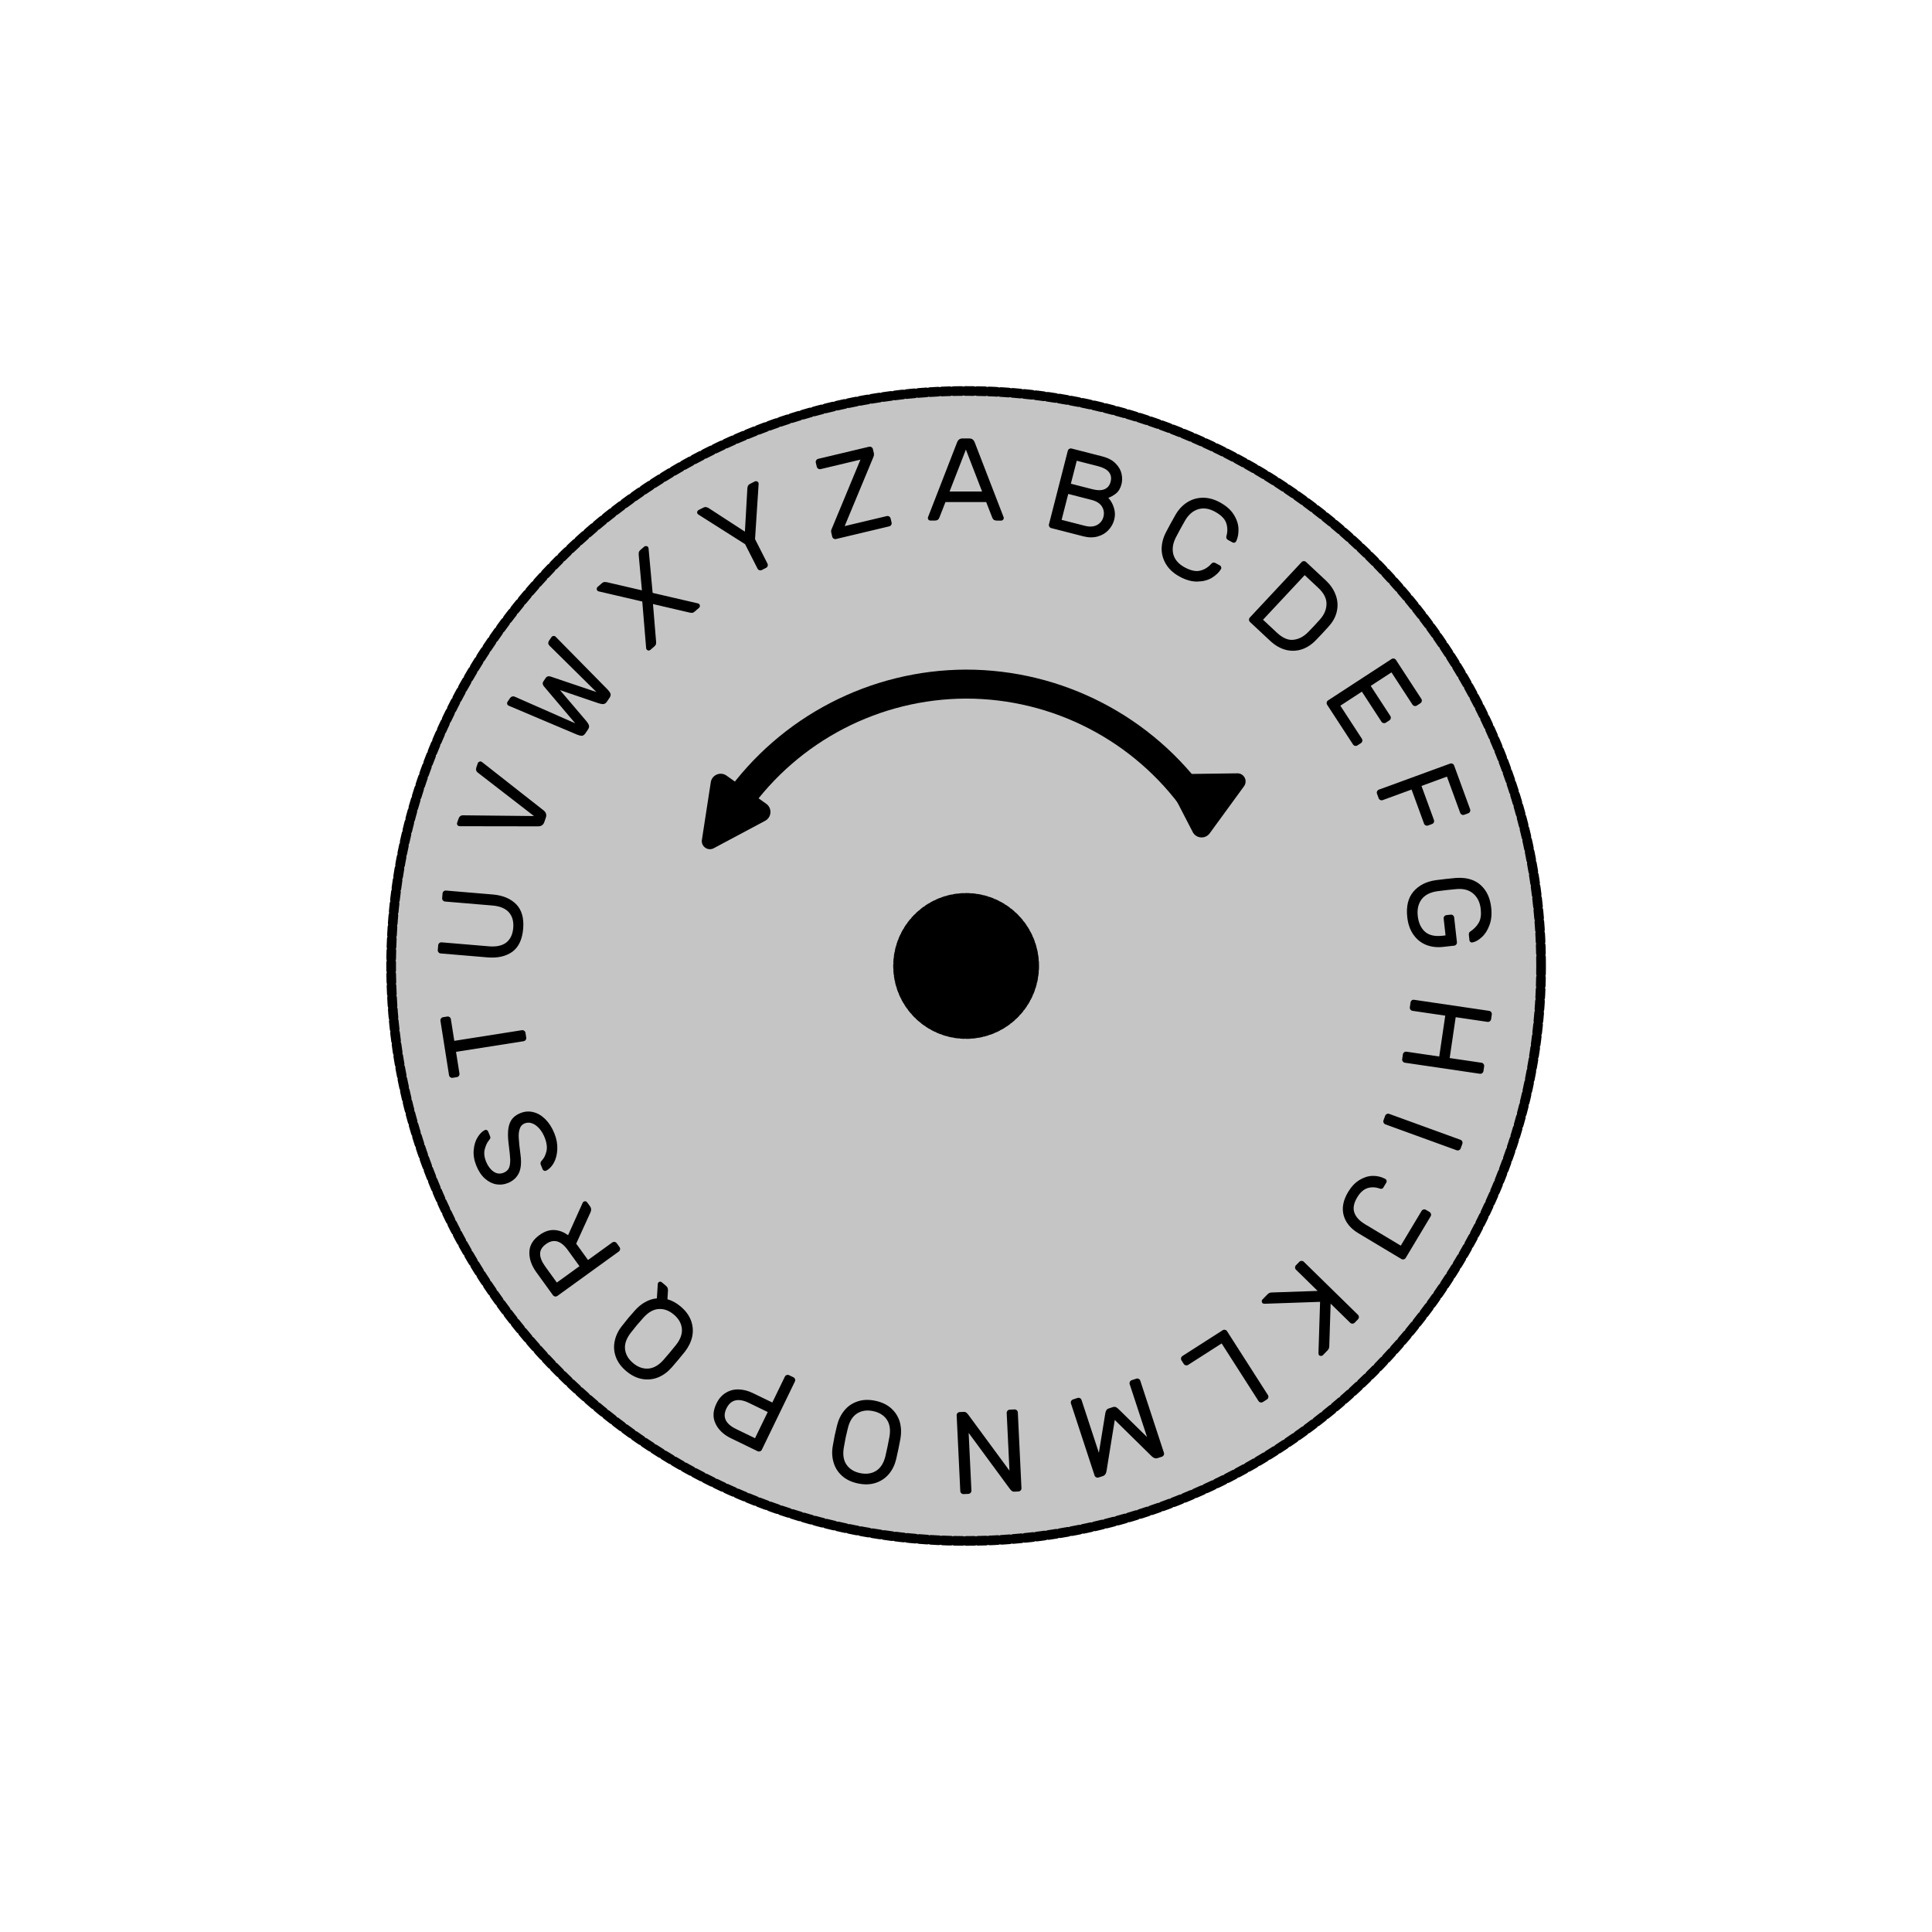
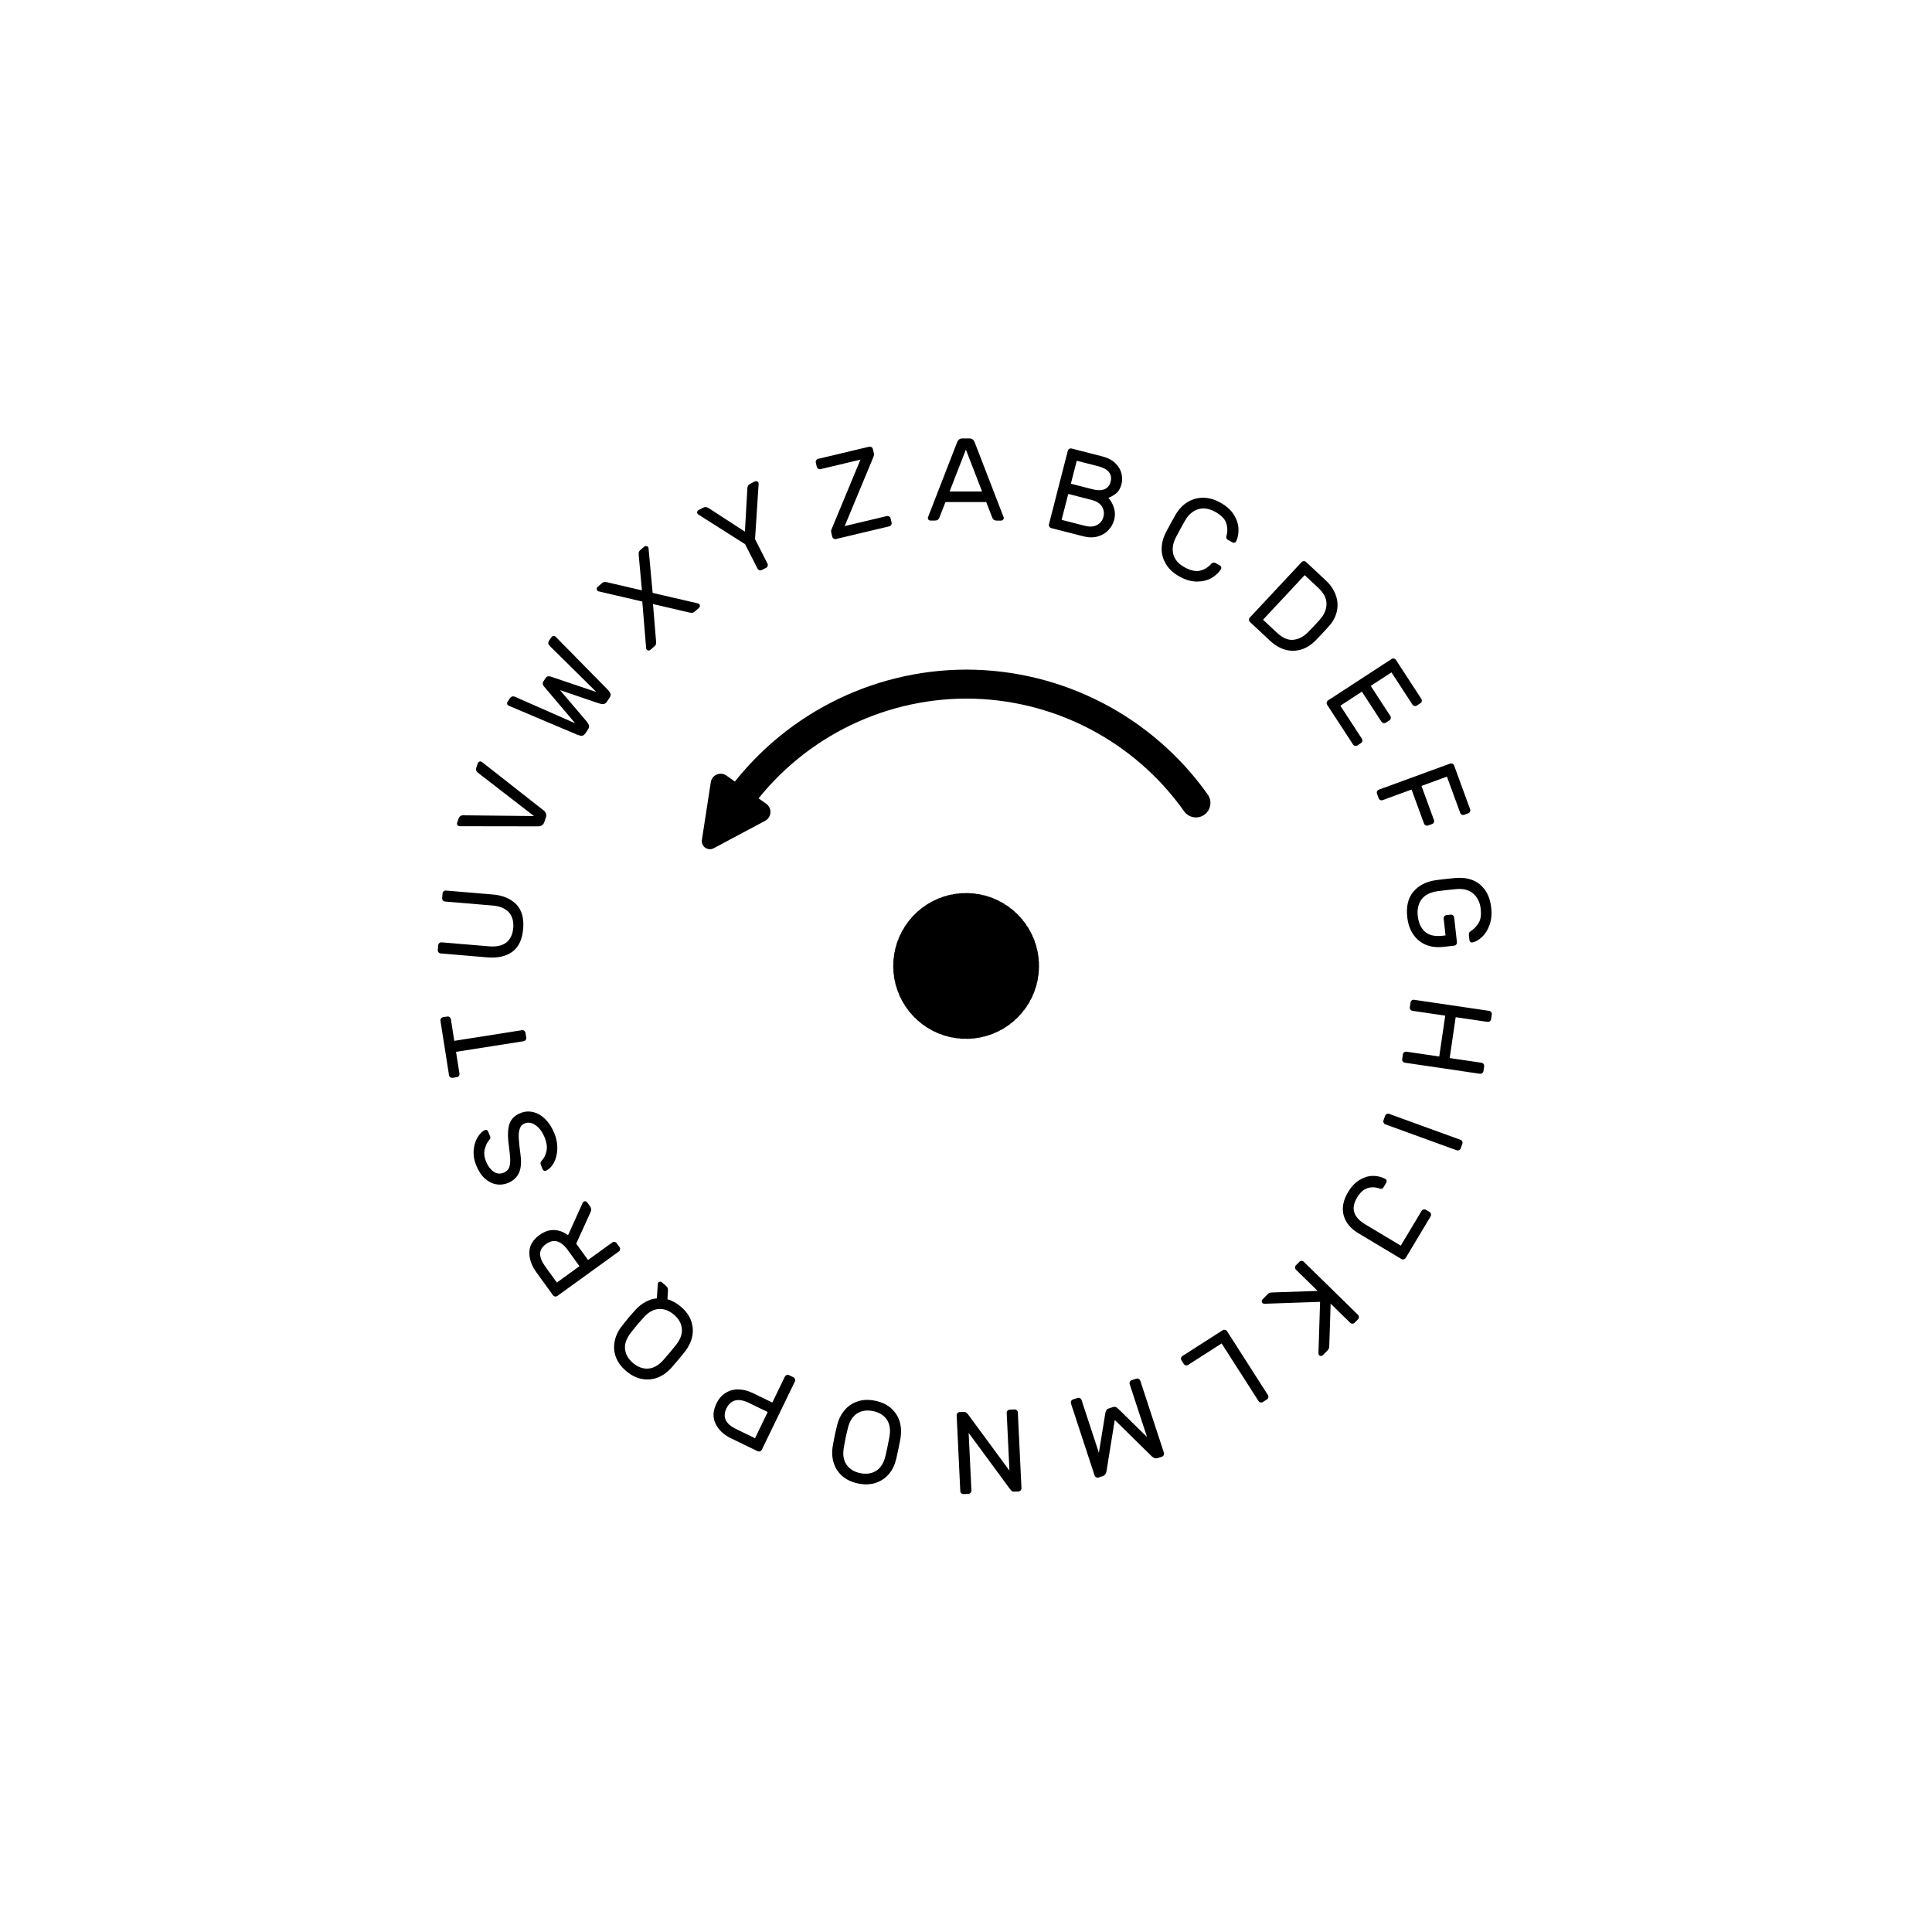
<svg xmlns="http://www.w3.org/2000/svg" xmlns:ns1="http://www.inkscape.org/namespaces/inkscape" xmlns:ns2="http://sodipodi.sourceforge.net/DTD/sodipodi-0.dtd" width="1000" height="1000" viewBox="0 0 1000 1000" version="1.1" id="svg1" ns1:version="1.4 (e7c3feb100, 2024-10-09)" ns2:docname="cryptex_2.svg">
  <ns2:namedview id="namedview1" pagecolor="#ffffff" bordercolor="#000000" borderopacity="1" ns1:showpageshadow="true" ns1:pageopacity="0" ns1:pagecheckerboard="0" ns1:deskcolor="#c8c8c8" ns1:document-units="px" showborder="true" labelstyle="default" ns1:zoom="0.7690551" ns1:cx="262.65998" ns1:cy="588.38437" ns1:window-width="2560" ns1:window-height="1371" ns1:window-x="0" ns1:window-y="0" ns1:window-maximized="1" ns1:current-layer="svg1" showguides="true" />
  <defs id="defs1">
    <marker style="overflow:visible" id="marker3" refX="0" refY="0" orient="auto-start-reverse" ns1:stockid="Rounded arrow" markerWidth="0.4" markerHeight="0.4" viewBox="0 0 1 1" ns1:isstock="true" ns1:collect="always" preserveAspectRatio="xMidYMid">
      <path transform="scale(0.7)" d="m -0.211,-4.106 6.422,3.211 a 1,1 90 0 1 0,1.789 L -0.211,4.106 A 1.236,1.236 31.717 0 1 -2,3 v -6 a 1.236,1.236 148.283 0 1 1.789,-1.106 z" style="fill:context-stroke;fill-rule:evenodd;stroke:none" id="path3" />
    </marker>
    <marker style="overflow:visible" id="RoundedArrow" refX="0" refY="0" orient="auto-start-reverse" ns1:stockid="Rounded arrow" markerWidth="0.4" markerHeight="0.4" viewBox="0 0 1 1" ns1:isstock="true" ns1:collect="always" preserveAspectRatio="xMidYMid" markerUnits="strokeWidth">
-       <path transform="scale(0.7)" d="m -0.211,-4.106 6.422,3.211 a 1,1 90 0 1 0,1.789 L -0.211,4.106 A 1.236,1.236 31.717 0 1 -2,3 v -6 a 1.236,1.236 148.283 0 1 1.789,-1.106 z" style="fill:context-stroke;fill-rule:evenodd;stroke:none" id="path8" />
-     </marker>
+       </marker>
    <ns1:path-effect effect="fillet_chamfer" id="path-effect11" is_visible="true" lpeversion="1" nodesatellites_param="F,0,1,1,0,101.572,0,1 @ F,0,0,1,0,59.286,0,1 @ F,0,0,1,0,59.286,0,1 @ F,0,0,1,0,59.286,0,1 @ F,0,0,1,0,59.286,0,1" radius="0" unit="px" method="auto" mode="F" chamfer_steps="1" flexible="false" use_knot_distance="true" apply_no_radius="true" apply_with_radius="true" only_selected="false" hide_knots="false" />
    <ns1:path-effect effect="fillet_chamfer" id="path-effect10" is_visible="true" lpeversion="1" nodesatellites_param="F,0,0,1,0,0,0,1 @ F,0,0,1,0,0,0,1 @ F,0,0,1,0,0,0,1 @ F,0,0,1,0,0,0,1 @ F,0,0,1,0,0,0,1" radius="0" unit="px" method="auto" mode="F" chamfer_steps="1" flexible="false" use_knot_distance="true" apply_no_radius="true" apply_with_radius="true" only_selected="false" hide_knots="false" />
    <clipPath clipPathUnits="userSpaceOnUse" id="clipPath5">
      <rect style="fill:#c5c5c5;fill-opacity:1;stroke:none;stroke-width:5;stroke-linecap:round;stroke-linejoin:round;stroke-dasharray:4.064, 2.032;stroke-dashoffset:0;paint-order:normal" id="rect6" width="61.914" height="61.914" x="469.043" y="894.477" />
    </clipPath>
  </defs>
  <path id="ellipse4" style="display:none;fill:none;fill-opacity:1;stroke:#1a1a1a;stroke-width:5;stroke-linecap:round;stroke-linejoin:round;stroke-dasharray:4.064, 2.032;stroke-dashoffset:0;paint-order:normal" d="m 260.719,879.912 c 71.644,45.229 154.616,69.279 239.342,69.375 84.725,-0.097 167.697,-24.147 239.34,-69.375" ns2:nodetypes="ccc" />
  <path id="ellipse6" style="display:none;fill:none;stroke:#000000;stroke-width:5;stroke-linecap:round;stroke-linejoin:round;stroke-dasharray:4.064, 2.032" d="m 102.226,468.23 c 16.663,-207.105 189.568,-366.703 397.342,-366.762 207.433,0.521 379.818,159.997 396.453,366.762" ns2:nodetypes="ccc" ns1:transform-center-x="0.87668552" ns1:transform-center-y="-215.15072" />
-   <ellipse style="fill:#c5c5c5;fill-opacity:1;stroke:#000000;stroke-width:5;stroke-linecap:round;stroke-linejoin:round;stroke-dasharray:4.064, 2.032;stroke-dashoffset:0;paint-order:normal" id="ellipse1" cx="500.06" cy="499.978" rx="297.6" ry="297.6" />
  <path style="font-size:72px;line-height:0.85;font-family:Rubik;-inkscape-font-specification:Rubik;text-align:center;letter-spacing:20px;word-spacing:1px;text-anchor:middle;stroke-width:2.514;stroke-linecap:round;stroke-linejoin:round;stroke-dasharray:2.043, 1.022;paint-order:stroke fill markers" d="m 489.372,259.855 -3.16,8.076 q -0.547,1.518 -2.369,1.518 l -2.247,-5.6e-4 q -0.547,-3.5e-4 -0.972,-0.365 -0.364,-0.425 -0.364,-0.972 7e-5,-0.304 0.243,-0.85 l 14.886,-38.316 q 0.79,-2.004 2.733,-2.003 l 3.644,0.001 q 1.943,8.1e-4 2.732,2.005 l 14.81,38.322 q 0.243,0.547 0.243,0.85 -3.5e-4,0.547 -0.425,0.972 -0.364,0.364 -0.911,0.364 l -2.247,-5.5e-4 q -1.822,-5.1e-4 -2.368,-1.519 l -3.156,-8.077 z m 18.948,-5.461 -8.376,-21.682 -8.446,21.678 z m 44.366,-21.049 q 0.166,-0.647 0.757,-0.997 0.591,-0.35 1.238,-0.184 l 15.766,4.04 q 4.647,1.191 7.063,3.753 2.43,2.503 3.018,5.35 0.587,2.846 -0.031,5.258 -0.844,3.294 -2.96,4.946 -2.101,1.593 -3.871,2.143 2.049,2.28 2.915,5.261 0.94,2.937 0.141,6.054 -0.784,3.059 -3.022,5.432 -2.164,2.329 -5.543,3.282 -3.378,0.952 -7.438,-0.088 l -16.589,-4.251 q -0.647,-0.166 -0.997,-0.757 -0.35,-0.591 -0.184,-1.238 z m 1.594,17.021 11.177,2.864 q 3.883,0.995 6.275,-0.022 2.392,-1.017 3.131,-3.9 0.739,-2.883 -0.87,-4.925 -1.608,-2.042 -5.491,-3.037 l -11.177,-2.864 z m -4.793,18.707 12.001,3.075 q 3.765,0.965 6.306,-0.39 2.615,-1.399 3.339,-4.222 0.739,-2.883 -0.764,-5.336 -1.503,-2.454 -5.444,-3.464 l -12.001,-3.075 z m 59.085,9.196 q -2.314,4.618 -1.239,8.733 1.157,4.091 5.794,6.623 4.691,2.561 8.035,1.758 3.344,-0.803 5.837,-3.594 0.398,-0.475 0.945,-0.591 0.601,-0.087 1.081,0.175 l 2.452,1.339 q 0.48,0.262 0.596,0.81 0.199,0.523 -0.064,1.003 -1.533,2.554 -4.674,4.506 -3.112,1.899 -7.518,1.984 -4.352,0.115 -9.309,-2.592 -4.477,-2.444 -6.817,-6.143 -2.339,-3.699 -2.43,-7.969 -0.008,-4.294 2.102,-8.539 0.82,-1.628 2.537,-4.773 1.717,-3.145 2.643,-4.715 2.43,-4.07 6.017,-6.332 3.67,-2.286 8.046,-2.318 4.376,-0.032 8.854,2.412 4.957,2.706 7.214,6.429 2.31,3.752 2.367,7.45 0.086,3.645 -1.233,6.315 -0.262,0.48 -0.839,0.649 -0.494,0.145 -0.974,-0.117 l -2.452,-1.339 q -0.48,-0.262 -0.732,-0.815 -0.199,-0.523 -0.014,-1.115 1,-3.605 -0.133,-6.853 -1.133,-3.248 -5.823,-5.808 -4.637,-2.532 -8.733,-1.239 -4.013,1.268 -6.647,5.712 -0.926,1.57 -2.498,4.448 -1.571,2.878 -2.391,4.506 z m 72.558,53.042 q -3.485,3.642 -7.653,4.901 -4.126,1.214 -8.29,0.067 -4.122,-1.192 -7.761,-4.591 l -10.428,-9.742 q -0.488,-0.456 -0.511,-1.143 -0.023,-0.687 0.433,-1.175 l 26.781,-28.667 q 0.456,-0.488 1.143,-0.511 0.687,-0.023 1.175,0.433 l 10.162,9.494 q 3.683,3.441 5.155,7.559 1.558,4.115 0.629,8.4 -0.887,4.241 -4.283,7.965 -1.199,1.373 -3.231,3.547 -2.031,2.174 -3.319,3.464 z m -5.826,-33.616 -21.558,23.075 7.189,6.716 q 4.438,4.146 8.546,3.662 4.153,-0.442 7.641,-3.998 1.288,-1.29 3.112,-3.242 1.824,-1.953 3.023,-3.325 3.269,-3.677 3.339,-7.933 0.112,-4.3 -4.326,-8.446 z m 29.606,60.309 10.146,15.568 q 0.365,0.56 1.037,0.701 0.672,0.142 1.232,-0.223 l 1.832,-1.194 q 0.56,-0.365 0.701,-1.037 0.142,-0.672 -0.223,-1.232 l -10.146,-15.568 10.735,-6.996 10.876,16.687 q 0.365,0.56 1.037,0.701 0.672,0.142 1.232,-0.223 l 1.832,-1.194 q 0.56,-0.365 0.701,-1.037 0.142,-0.672 -0.223,-1.232 l -13.131,-20.147 q -0.365,-0.56 -1.037,-0.701 -0.672,-0.142 -1.232,0.223 l -32.866,21.42 q -0.56,0.365 -0.701,1.037 -0.142,0.672 0.223,1.232 l 13.396,20.554 q 0.365,0.56 1.037,0.701 0.672,0.142 1.232,-0.223 l 1.832,-1.194 q 0.56,-0.365 0.701,-1.037 0.142,-0.672 -0.223,-1.232 l -11.141,-17.094 z m 56.021,60.864 q 0.229,0.627 -0.06,1.25 -0.289,0.623 -0.917,0.852 l -2.053,0.751 q -0.627,0.229 -1.25,-0.06 -0.623,-0.29 -0.852,-0.917 l -6.859,-18.765 -13.176,4.816 6.442,17.624 q 0.229,0.627 -0.06,1.25 -0.289,0.623 -0.917,0.852 l -2.053,0.751 q -0.627,0.229 -1.25,-0.06 -0.623,-0.29 -0.852,-0.917 l -6.442,-17.624 -14.944,5.462 q -0.627,0.229 -1.25,-0.06 -0.623,-0.29 -0.852,-0.917 l -0.855,-2.339 q -0.229,-0.627 0.06,-1.25 0.29,-0.623 0.917,-0.852 l 36.846,-13.468 q 0.627,-0.229 1.25,0.06 0.623,0.29 0.852,0.917 z m 10.921,50.987 q 0.573,5.13 -0.941,9.087 -1.453,3.951 -4.014,6.192 -2.494,2.295 -4.834,2.678 -0.536,0.121 -1.006,-0.254 -0.409,-0.382 -0.47,-0.925 l -0.276,-2.474 q -0.155,-1.388 0.469,-1.824 3.184,-2.127 4.659,-4.797 1.481,-2.609 0.982,-7.076 -0.566,-5.07 -3.813,-7.885 -3.187,-2.822 -8.578,-2.403 -1.817,0.142 -5.016,0.499 -3.199,0.357 -5.003,0.619 -5.653,0.814 -8.206,4.216 -2.547,3.462 -1.974,8.592 0.586,5.251 3.652,8.086 3.126,2.829 9.041,2.168 l 1.69,-0.189 -0.97,-8.691 q -0.074,-0.664 0.355,-1.201 0.429,-0.537 1.093,-0.611 l 2.173,-0.242 q 0.664,-0.074 1.201,0.355 0.537,0.429 0.611,1.093 l 1.428,12.795 q 0.074,0.664 -0.355,1.201 -0.429,0.537 -1.093,0.611 l -5.734,0.64 q -4.828,0.539 -8.86,-1.089 -3.971,-1.634 -6.521,-5.322 -2.543,-3.627 -3.143,-8.998 -0.929,-8.329 3.172,-13.186 4.162,-4.864 11.498,-5.927 1.804,-0.262 5.304,-0.653 3.5,-0.391 5.318,-0.532 4.667,-0.338 8.497,1.129 3.897,1.52 6.434,5.087 2.604,3.62 3.23,9.233 z m -4.017,84.538 q -0.097,0.661 -0.649,1.071 -0.551,0.41 -1.212,0.313 l -38.812,-5.715 q -0.661,-0.097 -1.071,-0.649 -0.41,-0.551 -0.313,-1.212 l 0.363,-2.463 q 0.097,-0.661 0.649,-1.071 0.551,-0.41 1.212,-0.313 l 16.943,2.495 3.114,-21.148 -16.943,-2.495 q -0.661,-0.097 -1.071,-0.649 -0.41,-0.551 -0.313,-1.212 l 0.363,-2.463 q 0.097,-0.661 0.589,-1.08 0.551,-0.41 1.272,-0.304 l 38.812,5.715 q 0.661,0.097 1.071,0.649 0.41,0.551 0.313,1.212 l -0.363,2.463 q -0.097,0.661 -0.649,1.071 -0.551,0.41 -1.212,0.313 l -16.462,-2.424 -3.114,21.148 16.462,2.424 q 0.661,0.097 1.071,0.649 0.41,0.551 0.313,1.212 z m -50.878,23.136 q 0.228,-0.628 0.851,-0.918 0.623,-0.291 1.25,-0.062 l 36.87,13.4 q 0.628,0.228 0.918,0.851 0.291,0.623 0.062,1.25 l -0.851,2.34 q -0.228,0.628 -0.851,0.918 -0.623,0.291 -1.25,0.062 l -36.871,-13.4 q -0.628,-0.228 -0.918,-0.851 -0.291,-0.623 -0.062,-1.25 z m -13.894,60.77 q -6.043,-3.621 -7.598,-9.296 -1.503,-5.644 2.336,-12.051 2.435,-4.063 5.808,-6.148 3.373,-2.085 6.893,-2.17 3.572,-0.054 6.604,1.621 0.469,0.281 0.594,0.781 0.146,0.583 -0.135,1.052 l -1.592,2.657 q -0.531,0.886 -1.833,0.459 -3.261,-1.175 -6.301,-0.236 -3.072,0.991 -5.35,4.794 -2.653,4.428 -1.495,7.812 1.127,3.436 5.607,6.12 l 18.441,11.049 10.768,-17.972 q 0.343,-0.573 1.01,-0.74 0.666,-0.167 1.239,0.176 l 1.875,1.124 q 0.573,0.343 0.74,1.01 0.167,0.666 -0.176,1.239 l -12.891,21.514 q -0.343,0.573 -1.01,0.74 -0.666,0.167 -1.239,-0.176 z m -48.38,36.523 q -0.859,0.009 -1.206,-0.331 -0.391,-0.382 -0.397,-0.983 -0.005,-0.515 0.377,-0.906 l 2.634,-2.691 q 0.892,-0.911 2.18,-0.925 l 23.739,-0.811 -11.196,-10.96 q -0.477,-0.467 -0.485,-1.154 -0.007,-0.687 0.46,-1.164 l 1.742,-1.779 q 0.467,-0.477 1.154,-0.485 0.687,-0.007 1.164,0.46 l 28.034,27.443 q 0.477,0.467 0.485,1.154 0.007,0.687 -0.46,1.164 l -1.742,1.779 q -0.467,0.477 -1.154,0.485 -0.687,0.007 -1.164,-0.46 l -10.111,-9.898 -0.711,21.995 q 0.014,1.288 -0.878,2.199 l -2.464,2.517 q -0.382,0.391 -0.941,0.354 -0.558,0.049 -0.948,-0.333 -0.347,-0.34 -0.356,-1.199 l 0.835,-26.462 z m -39.697,31.641 q -0.562,0.36 -1.234,0.213 -0.671,-0.147 -1.031,-0.71 l -1.179,-1.841 q -0.36,-0.562 -0.213,-1.234 0.147,-0.671 0.71,-1.031 l 20.817,-13.325 q 0.562,-0.36 1.234,-0.213 0.671,0.147 1.031,0.71 l 21.15,33.041 q 0.36,0.562 0.213,1.234 -0.147,0.671 -0.71,1.031 l -2.097,1.342 q -0.562,0.36 -1.234,0.213 -0.671,-0.147 -1.031,-0.71 l -19.087,-29.818 z m -42.237,54.885 q -0.317,2.149 -1.933,2.679 l -2.193,0.72 q -0.635,0.208 -1.248,-0.102 -0.613,-0.31 -0.821,-0.945 l -12.231,-37.275 q -0.208,-0.635 0.102,-1.248 0.31,-0.613 0.945,-0.821 l 2.366,-0.776 q 0.635,-0.208 1.248,0.102 0.613,0.31 0.821,0.945 l 8.975,27.35 3.302,-20.322 q 0.159,-1.075 0.584,-1.726 0.368,-0.632 1.176,-0.897 l 2.193,-0.719 q 0.808,-0.265 1.536,0.007 0.671,0.291 1.435,1.063 l 14.7,14.414 -8.975,-27.35 q -0.208,-0.635 0.102,-1.248 0.31,-0.613 0.945,-0.821 l 2.366,-0.776 q 0.635,-0.208 1.248,0.102 0.613,0.31 0.821,0.945 l 12.231,37.275 q 0.208,0.635 -0.102,1.248 -0.31,0.613 -0.945,0.821 l -2.193,0.719 q -1.616,0.53 -3.145,-1.013 L 577.002,734.963 Z m -73.9,-30.564 q 0.789,-0.038 1.358,0.421 0.569,0.459 1.156,1.282 l 21.135,28.717 -1.43,-29.844 q -0.032,-0.667 0.43,-1.176 0.462,-0.508 1.129,-0.54 l 2.487,-0.119 q 0.667,-0.032 1.176,0.43 0.508,0.462 0.54,1.129 l 1.878,39.185 q 0.032,0.667 -0.43,1.176 -0.462,0.508 -1.129,0.54 l -2.123,0.102 q -0.789,0.038 -1.358,-0.421 -0.569,-0.459 -1.156,-1.282 l -21.135,-28.717 1.43,29.844 q 0.032,0.667 -0.43,1.176 -0.462,0.508 -1.129,0.54 l -2.487,0.119 q -0.667,0.032 -1.176,-0.43 -0.508,-0.462 -0.54,-1.129 l -1.878,-39.185 q -0.032,-0.667 0.43,-1.176 0.462,-0.509 1.129,-0.54 z m -54.727,37.06 q -5.054,-1.052 -8.294,-3.96 -3.241,-2.908 -4.376,-6.99 -1.207,-4.035 -0.385,-8.578 0.624,-3.592 0.983,-5.316 0.359,-1.724 1.22,-5.267 1.119,-4.481 3.848,-7.759 2.657,-3.231 6.789,-4.604 4.072,-1.385 9.126,-0.333 5.054,1.052 8.294,3.96 3.181,2.895 4.388,6.93 1.135,4.082 0.373,8.638 -0.312,1.796 -1.042,5.304 -0.73,3.508 -1.161,5.279 -1.059,4.494 -3.717,7.724 -2.729,3.278 -6.861,4.651 -4.132,1.373 -9.185,0.321 z m 1.114,-5.351 q 4.756,0.99 8.251,-1.198 3.495,-2.188 4.812,-7.62 0.431,-1.771 1.099,-4.982 0.668,-3.21 0.98,-5.006 0.96,-5.507 -1.371,-8.908 -2.332,-3.401 -7.088,-4.391 -4.756,-0.99 -8.251,1.198 -3.495,2.188 -4.812,7.62 -0.861,3.542 -1.159,4.969 -0.297,1.427 -0.921,5.019 -0.96,5.507 1.371,8.908 2.332,3.401 7.088,4.391 z m -66.867,-18.033 q -5.684,-2.754 -7.97,-7.506 -2.341,-4.778 0.413,-10.462 1.854,-3.825 4.955,-5.629 3.046,-1.83 6.688,-1.685 3.587,0.118 7.248,1.893 l 10.055,4.873 6.488,-13.389 q 0.291,-0.601 0.94,-0.826 0.649,-0.225 1.25,0.066 l 2.241,1.086 q 0.601,0.291 0.827,0.94 0.225,0.649 -0.066,1.25 l -17.108,35.303 q -0.291,0.601 -0.94,0.827 -0.649,0.225 -1.25,-0.066 z m 9.224,-18.339 q -3.989,-1.933 -6.942,-1.272 -2.979,0.716 -4.647,4.159 -3.231,6.667 5.021,10.666 l 9.782,4.74 6.568,-13.553 z m -63.404,-16.395 q -3.957,-3.314 -5.44,-7.408 -1.483,-4.094 -0.555,-8.228 0.842,-4.127 3.713,-7.743 2.247,-2.871 3.377,-4.221 1.131,-1.35 3.564,-4.065 2.355,-2.622 5.236,-4.17 2.834,-1.587 5.914,-1.859 l 0.493,-7.588 q 0.094,-0.396 0.25,-0.583 0.351,-0.419 0.864,-0.464 0.467,-0.084 0.886,0.267 l 2.188,1.833 q 0.745,0.624 0.937,1.34 0.185,0.63 0.121,1.369 l -0.267,4.291 q 3.535,0.981 6.794,3.71 3.957,3.314 5.44,7.408 1.436,4.055 0.594,8.181 -0.928,4.134 -3.752,7.789 -1.123,1.436 -3.424,4.182 -2.301,2.747 -3.517,4.104 -3.057,3.46 -6.925,5.052 -3.954,1.6 -8.244,0.858 -4.29,-0.742 -8.247,-4.056 z m 3.509,-4.19 q 3.724,3.12 7.838,2.842 4.114,-0.277 7.841,-4.443 1.216,-1.358 3.322,-3.872 2.106,-2.514 3.229,-3.95 3.448,-4.4 2.999,-8.499 -0.448,-4.099 -4.173,-7.218 -3.724,-3.119 -7.838,-2.842 -4.114,0.277 -7.841,4.443 -2.433,2.715 -3.369,3.833 -0.936,1.117 -3.182,3.989 -3.448,4.4 -2.999,8.499 0.448,4.099 4.173,7.218 z m -50.094,-47.042 q -3.736,-5.167 -3.597,-10.364 0.09,-5.161 5.208,-8.862 3.838,-2.776 7.637,-2.6 3.799,0.175 7.181,2.676 l 7.569,-16.79 q 0.188,-0.361 0.435,-0.539 0.443,-0.32 1.036,-0.225 0.509,0.082 0.829,0.525 l 1.53,2.116 q 0.996,1.378 0.202,3.077 l -7.388,16.21 6.121,8.464 12.548,-9.074 q 0.541,-0.391 1.22,-0.282 0.678,0.109 1.07,0.65 l 1.459,2.018 q 0.392,0.541 0.282,1.22 -0.109,0.678 -0.65,1.07 l -31.789,22.988 q -0.541,0.392 -1.22,0.282 -0.678,-0.109 -1.07,-0.65 z m 16.319,-11.426 q -5.373,-7.431 -11.328,-3.125 -3.051,2.206 -3.027,5.037 -0.026,2.866 2.643,6.557 l 6.014,8.316 11.712,-8.469 z M 250.932,584.939 q 0.483,-0.263 1.037,-0.028 0.498,0.257 0.703,0.763 l 0.937,2.307 q 0.274,0.675 0.186,1.104 -0.144,0.452 -0.716,1.143 -1.379,1.609 -2.153,4.545 -0.797,2.88 0.688,6.537 1.371,3.376 3.85,5.122 2.456,1.69 5.269,0.547 1.913,-0.777 2.694,-2.405 0.702,-1.661 0.665,-4.334 -0.116,-2.706 -0.797,-7.935 -0.917,-7.1 0.485,-10.75 1.323,-3.683 5.543,-5.397 3.376,-1.371 6.741,-0.509 3.342,0.806 6.199,3.644 2.857,2.838 4.685,7.339 1.691,4.164 1.509,8.236 -0.182,4.072 -1.801,7.024 -1.676,2.975 -4.05,4.07 -0.506,0.206 -0.981,0.005 -0.554,-0.234 -0.759,-0.74 l -0.937,-2.307 q -0.251,-0.619 -0.13,-1.127 0.065,-0.485 0.659,-1.12 1.66,-1.723 2.388,-4.771 0.705,-3.105 -0.963,-7.212 -1.668,-4.107 -4.555,-6.212 -2.966,-2.138 -5.835,-0.973 -1.857,0.754 -2.478,2.776 -0.7,1.988 -0.493,4.919 0.151,2.954 0.89,8.487 0.81,6.029 -0.852,9.522 -1.718,3.516 -5.657,5.116 -2.926,1.188 -6.018,0.674 -3.093,-0.514 -5.846,-2.935 -2.753,-2.421 -4.49,-6.698 -1.737,-4.276 -1.351,-8.169 0.329,-3.87 2.04,-6.596 1.711,-2.727 3.691,-3.662 z m -22.954,-56.568 q -0.104,-0.66 0.3,-1.215 0.404,-0.555 1.064,-0.659 l 2.16,-0.34 q 0.66,-0.104 1.215,0.3 0.555,0.404 0.66,1.064 l 1.767,11.218 34.973,-5.508 q 0.66,-0.104 1.215,0.3 0.555,0.404 0.659,1.064 l 0.387,2.46 q 0.104,0.66 -0.3,1.215 -0.404,0.556 -1.064,0.659 l -34.973,5.508 1.767,11.218 q 0.104,0.66 -0.3,1.215 -0.404,0.555 -1.064,0.659 l -2.16,0.34 q -0.66,0.104 -1.215,-0.3 -0.555,-0.404 -0.66,-1.064 z m 1.082,-65.923 q 0.056,-0.666 0.581,-1.109 0.525,-0.444 1.19,-0.387 l 24.206,2.035 q 7.867,0.661 12.186,5.107 4.263,4.381 3.572,12.61 -0.702,8.351 -5.637,11.958 -4.99,3.542 -12.857,2.88 l -24.206,-2.035 q -0.666,-0.056 -1.109,-0.581 -0.444,-0.525 -0.387,-1.19 l 0.209,-2.481 q 0.056,-0.666 0.581,-1.109 0.525,-0.444 1.19,-0.387 l 24.508,2.06 q 5.809,0.488 9.004,-1.986 3.139,-2.539 3.561,-7.562 0.422,-5.023 -2.248,-8.051 -2.731,-3.033 -8.541,-3.521 l -24.508,-2.06 q -0.666,-0.056 -1.109,-0.581 -0.444,-0.525 -0.387,-1.19 z m 18.185,-62.59 q -1.255,-1.014 -0.657,-2.735 l 0.737,-2.123 q 0.179,-0.516 0.7,-0.721 0.484,-0.282 1,-0.103 0.287,0.1 0.534,0.314 l 31.724,24.901 q 0.97,0.723 1.323,1.745 0.315,0.945 -0.084,2.092 l -0.797,2.295 q -0.777,2.237 -3.331,2.186 l -40.35,-0.061 q -0.327,0.015 -0.614,-0.084 -0.516,-0.179 -0.741,-0.643 -0.262,-0.541 -0.083,-1.057 l 0.737,-2.123 q 0.598,-1.721 2.211,-1.739 l 36.831,0.382 z m 61.469,-41.654 -24.293,-24.001 q -0.601,-0.629 -0.629,-1.235 -0.044,-0.691 0.331,-1.243 l 1.365,-2.009 q 0.307,-0.452 0.864,-0.514 0.54,-0.147 0.992,0.16 l 0.368,0.323 26.84,27.274 q 1.151,1.223 1.463,2.169 0.261,0.912 -0.524,2.067 l -1.365,2.009 q -0.751,1.105 -1.779,1.214 -1.079,0.075 -2.573,-0.427 l -19.916,-6.781 13.635,16.022 q 1.017,1.205 1.344,2.235 0.277,0.996 -0.474,2.101 l -1.365,2.009 q -0.785,1.155 -1.729,1.248 -0.994,0.058 -2.555,-0.562 l -35.238,-14.919 -0.436,-0.223 q -0.452,-0.307 -0.549,-0.813 -0.113,-0.591 0.195,-1.043 l 1.365,-2.009 q 0.376,-0.552 1,-0.715 0.609,-0.247 1.414,0.08 l 31.256,13.755 -16.134,-19.043 q -0.434,-0.442 -0.613,-1.151 -0.229,-0.743 0.317,-1.547 l 1.161,-1.708 q 0.546,-0.804 1.322,-0.864 0.725,-0.095 1.296,0.146 z m 30.874,-26.223 q 0.069,0.823 -0.061,1.416 -0.13,0.593 -0.911,1.268 l -1.976,1.707 q -0.414,0.357 -0.974,0.359 -0.554,-0.084 -0.911,-0.497 -0.238,-0.276 -0.299,-0.625 l -2.012,-24.259 -22.691,-5.279 q -0.376,-0.157 -0.575,-0.387 -0.357,-0.414 -0.32,-0.928 0.044,-0.6 0.458,-0.957 l 2.16,-1.865 q 0.781,-0.675 1.427,-0.67 0.691,-0.035 1.496,0.153 l 17.866,4.15 -1.647,-18.075 q -0.069,-0.823 0.021,-1.462 0.096,-0.725 0.878,-1.4 l 1.976,-1.707 q 0.414,-0.357 0.967,-0.274 0.56,-0.002 0.917,0.412 0.198,0.23 0.299,0.625 l 2.134,23.191 23.581,5.473 q 0.336,0.111 0.574,0.387 0.357,0.414 0.313,1.013 -0.038,0.514 -0.451,0.871 l -2.16,1.865 q -0.781,0.675 -1.387,0.717 -0.606,0.042 -1.41,-0.146 l -18.881,-4.397 z m 57.658,-40.265 q 0.302,0.596 0.09,1.249 -0.213,0.653 -0.808,0.956 l -2.219,1.128 q -0.596,0.302 -1.249,0.09 -0.653,-0.213 -0.956,-0.808 l -6.44,-12.667 -24.029,-15.238 q -0.518,-0.35 -0.656,-0.62 -0.249,-0.487 -0.088,-0.977 0.186,-0.572 0.673,-0.819 l 2.328,-1.183 q 0.974,-0.495 1.6,-0.337 0.652,0.077 1.362,0.534 l 18.713,12.15 1.262,-22.306 q 0.049,-0.842 0.317,-1.387 0.295,-0.627 1.269,-1.122 l 2.328,-1.183 q 0.487,-0.249 1.005,-0.034 0.544,0.132 0.792,0.619 0.138,0.271 0.115,0.895 l -1.846,28.393 z m 61.757,-24.591 q 0.65,-0.155 1.235,0.205 0.585,0.36 0.74,1.01 l 0.506,2.127 q 0.155,0.65 -0.205,1.235 -0.36,0.585 -1.01,0.74 l -27.53,6.554 q -0.65,0.155 -1.235,-0.205 -0.585,-0.36 -0.74,-1.01 l -0.506,-2.127 q -0.197,-0.827 0.076,-1.516 0.273,-0.689 0.318,-0.762 l 14.717,-35.465 -20.618,4.908 q -0.65,0.155 -1.235,-0.205 -0.585,-0.36 -0.74,-1.01 l -0.506,-2.127 q -0.155,-0.65 0.205,-1.235 0.36,-0.585 1.01,-0.74 l 26.348,-6.273 q 0.65,-0.155 1.235,0.205 0.585,0.36 0.74,1.01 l 0.506,2.127 q 0.225,0.945 -0.304,2.132 l -14.807,35.611 z" id="path2" aria-label="ABCDEFGHIJKLMNOPQRSTUVWXYZ" />
  <ellipse style="fill:#000000;fill-opacity:1;stroke:#000000;stroke-width:2.514;stroke-linecap:round;stroke-linejoin:round;stroke-dasharray:2.043, 1.022;paint-order:stroke fill markers" id="ellipse2" cx="500.06" cy="499.978" rx="36.476" ry="36.476" />
  <path id="ellipse3" style="fill:none;stroke:#000000;stroke-width:15;stroke-linecap:round;stroke-linejoin:round;stroke-dasharray:none;stroke-dashoffset:0;marker-start:url(#RoundedArrow);marker-end:url(#marker3);paint-order:stroke fill markers" d="M 619.016,415.592 C 591.671,377.028 547.335,354.105 500.061,354.088 452.909,354.218 408.728,377.129 381.455,415.592" ns2:nodetypes="ccc" />
</svg>